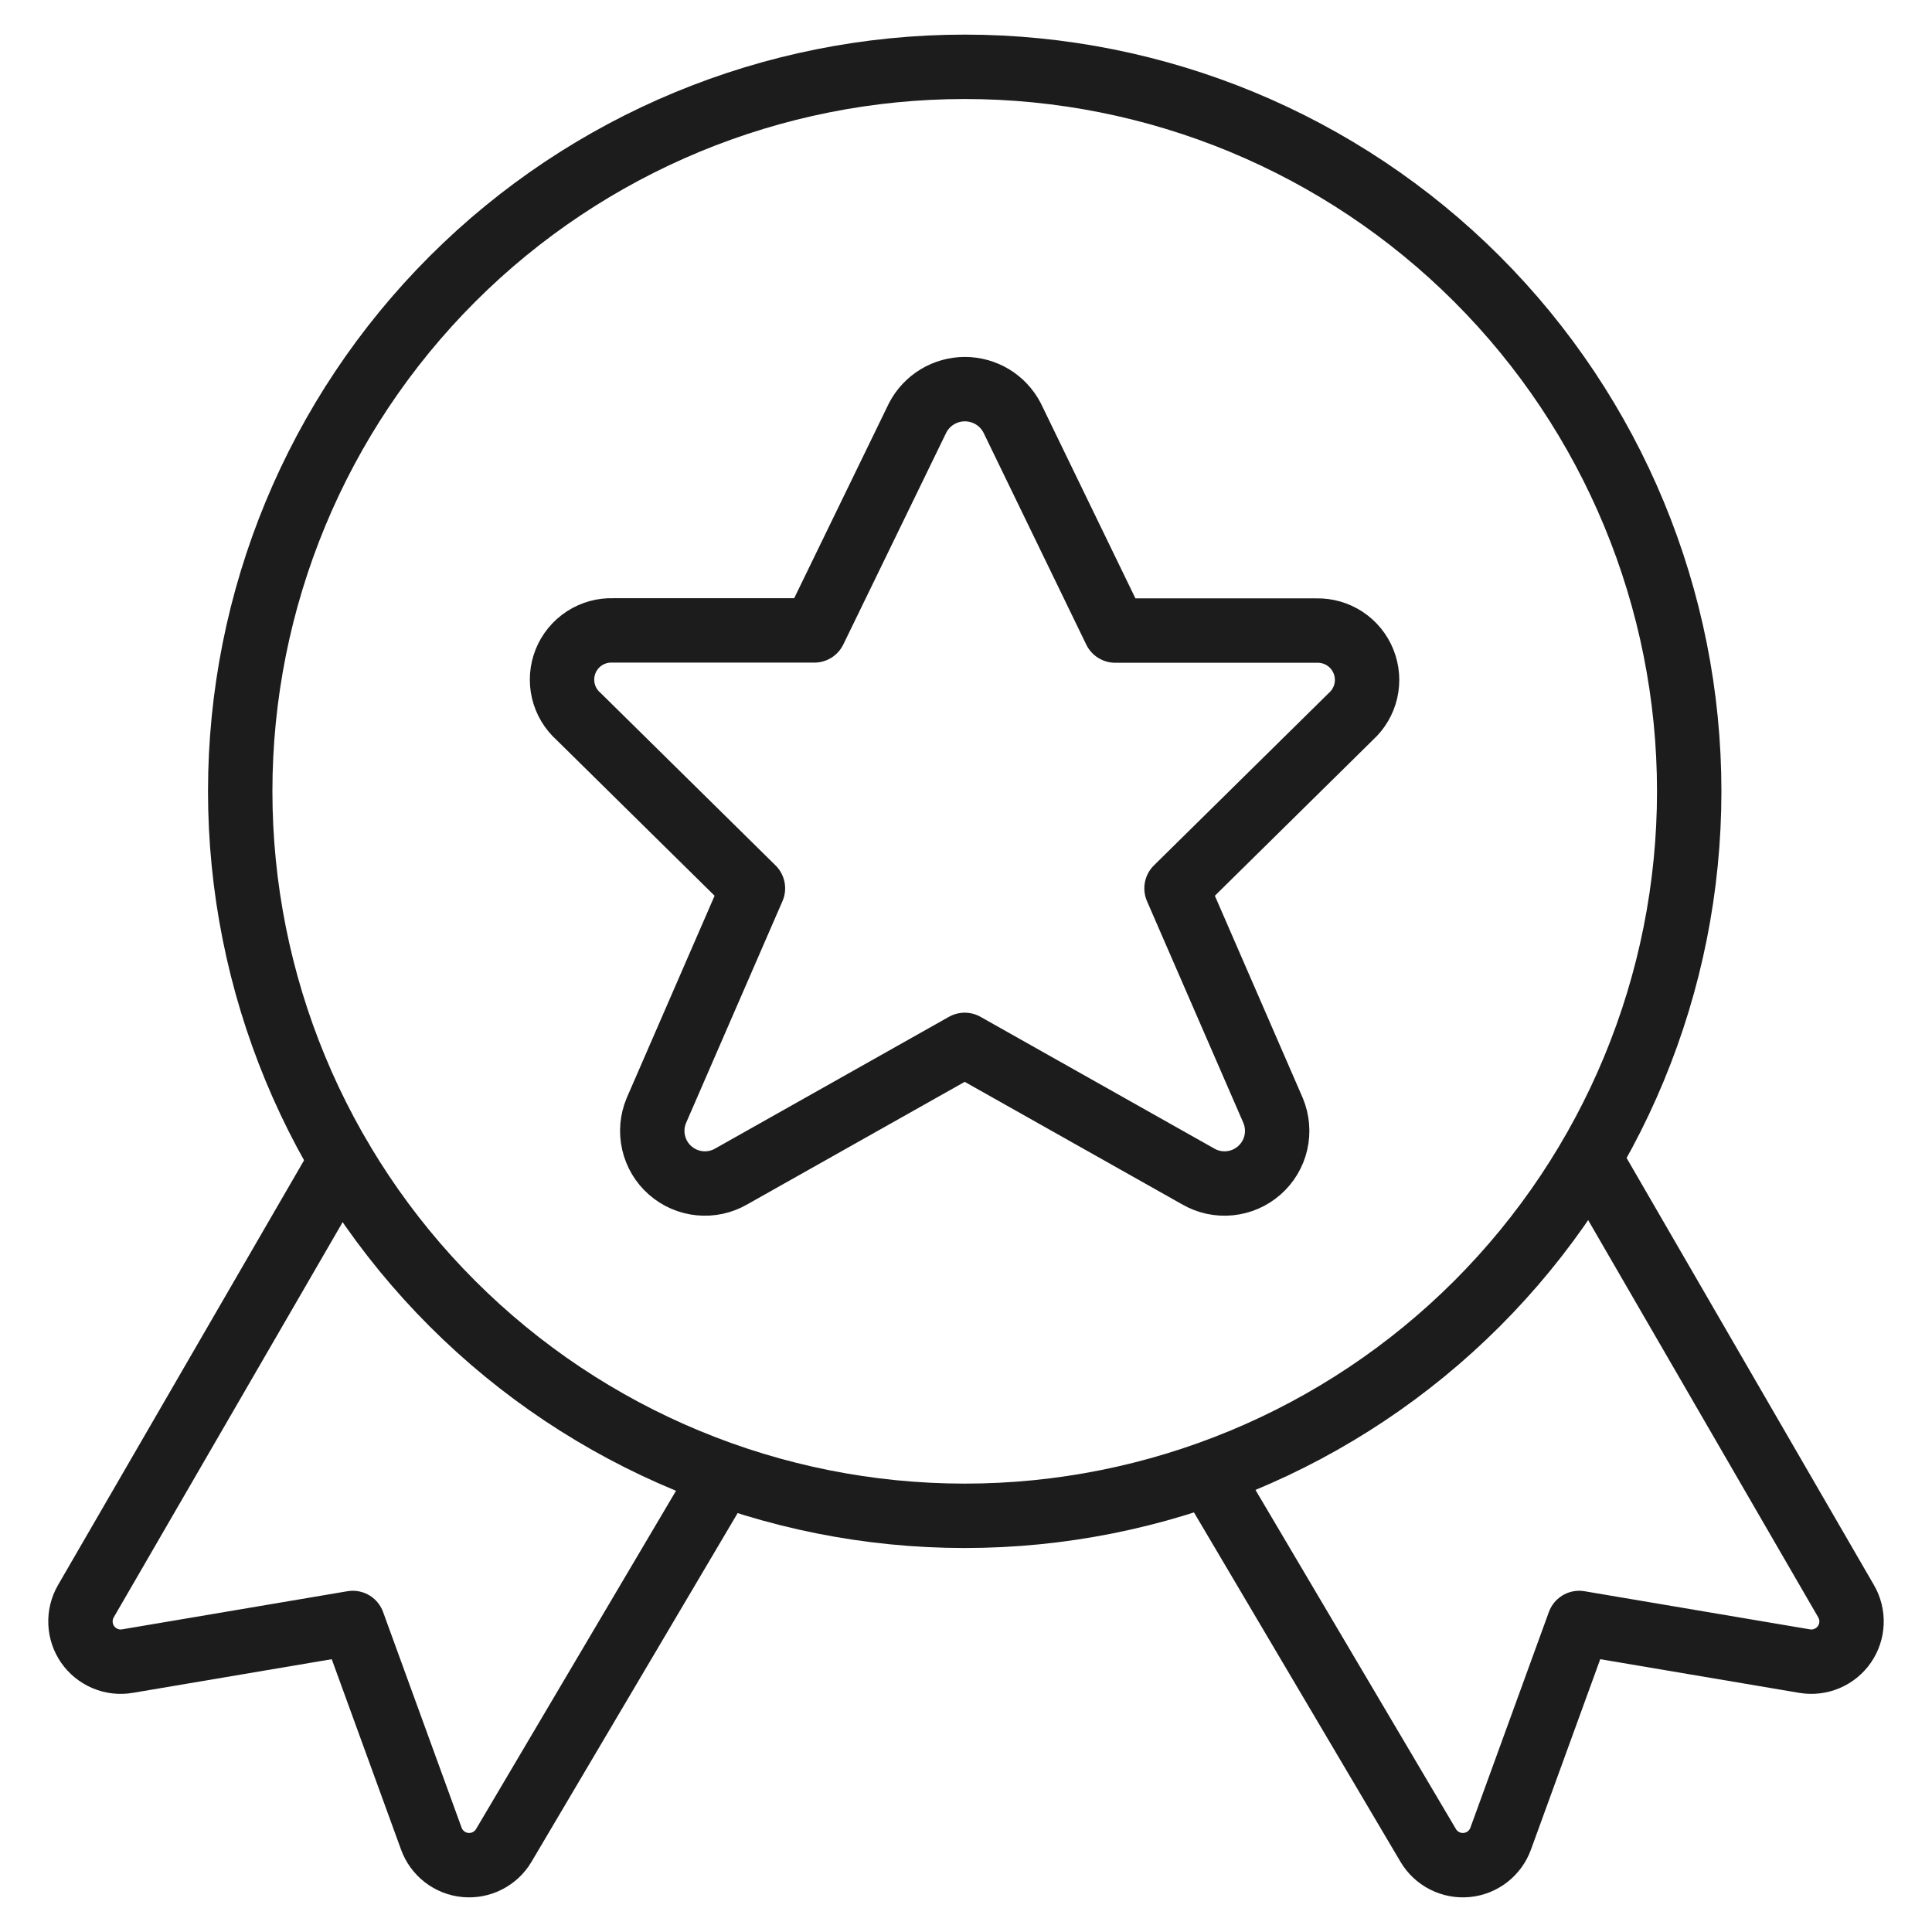
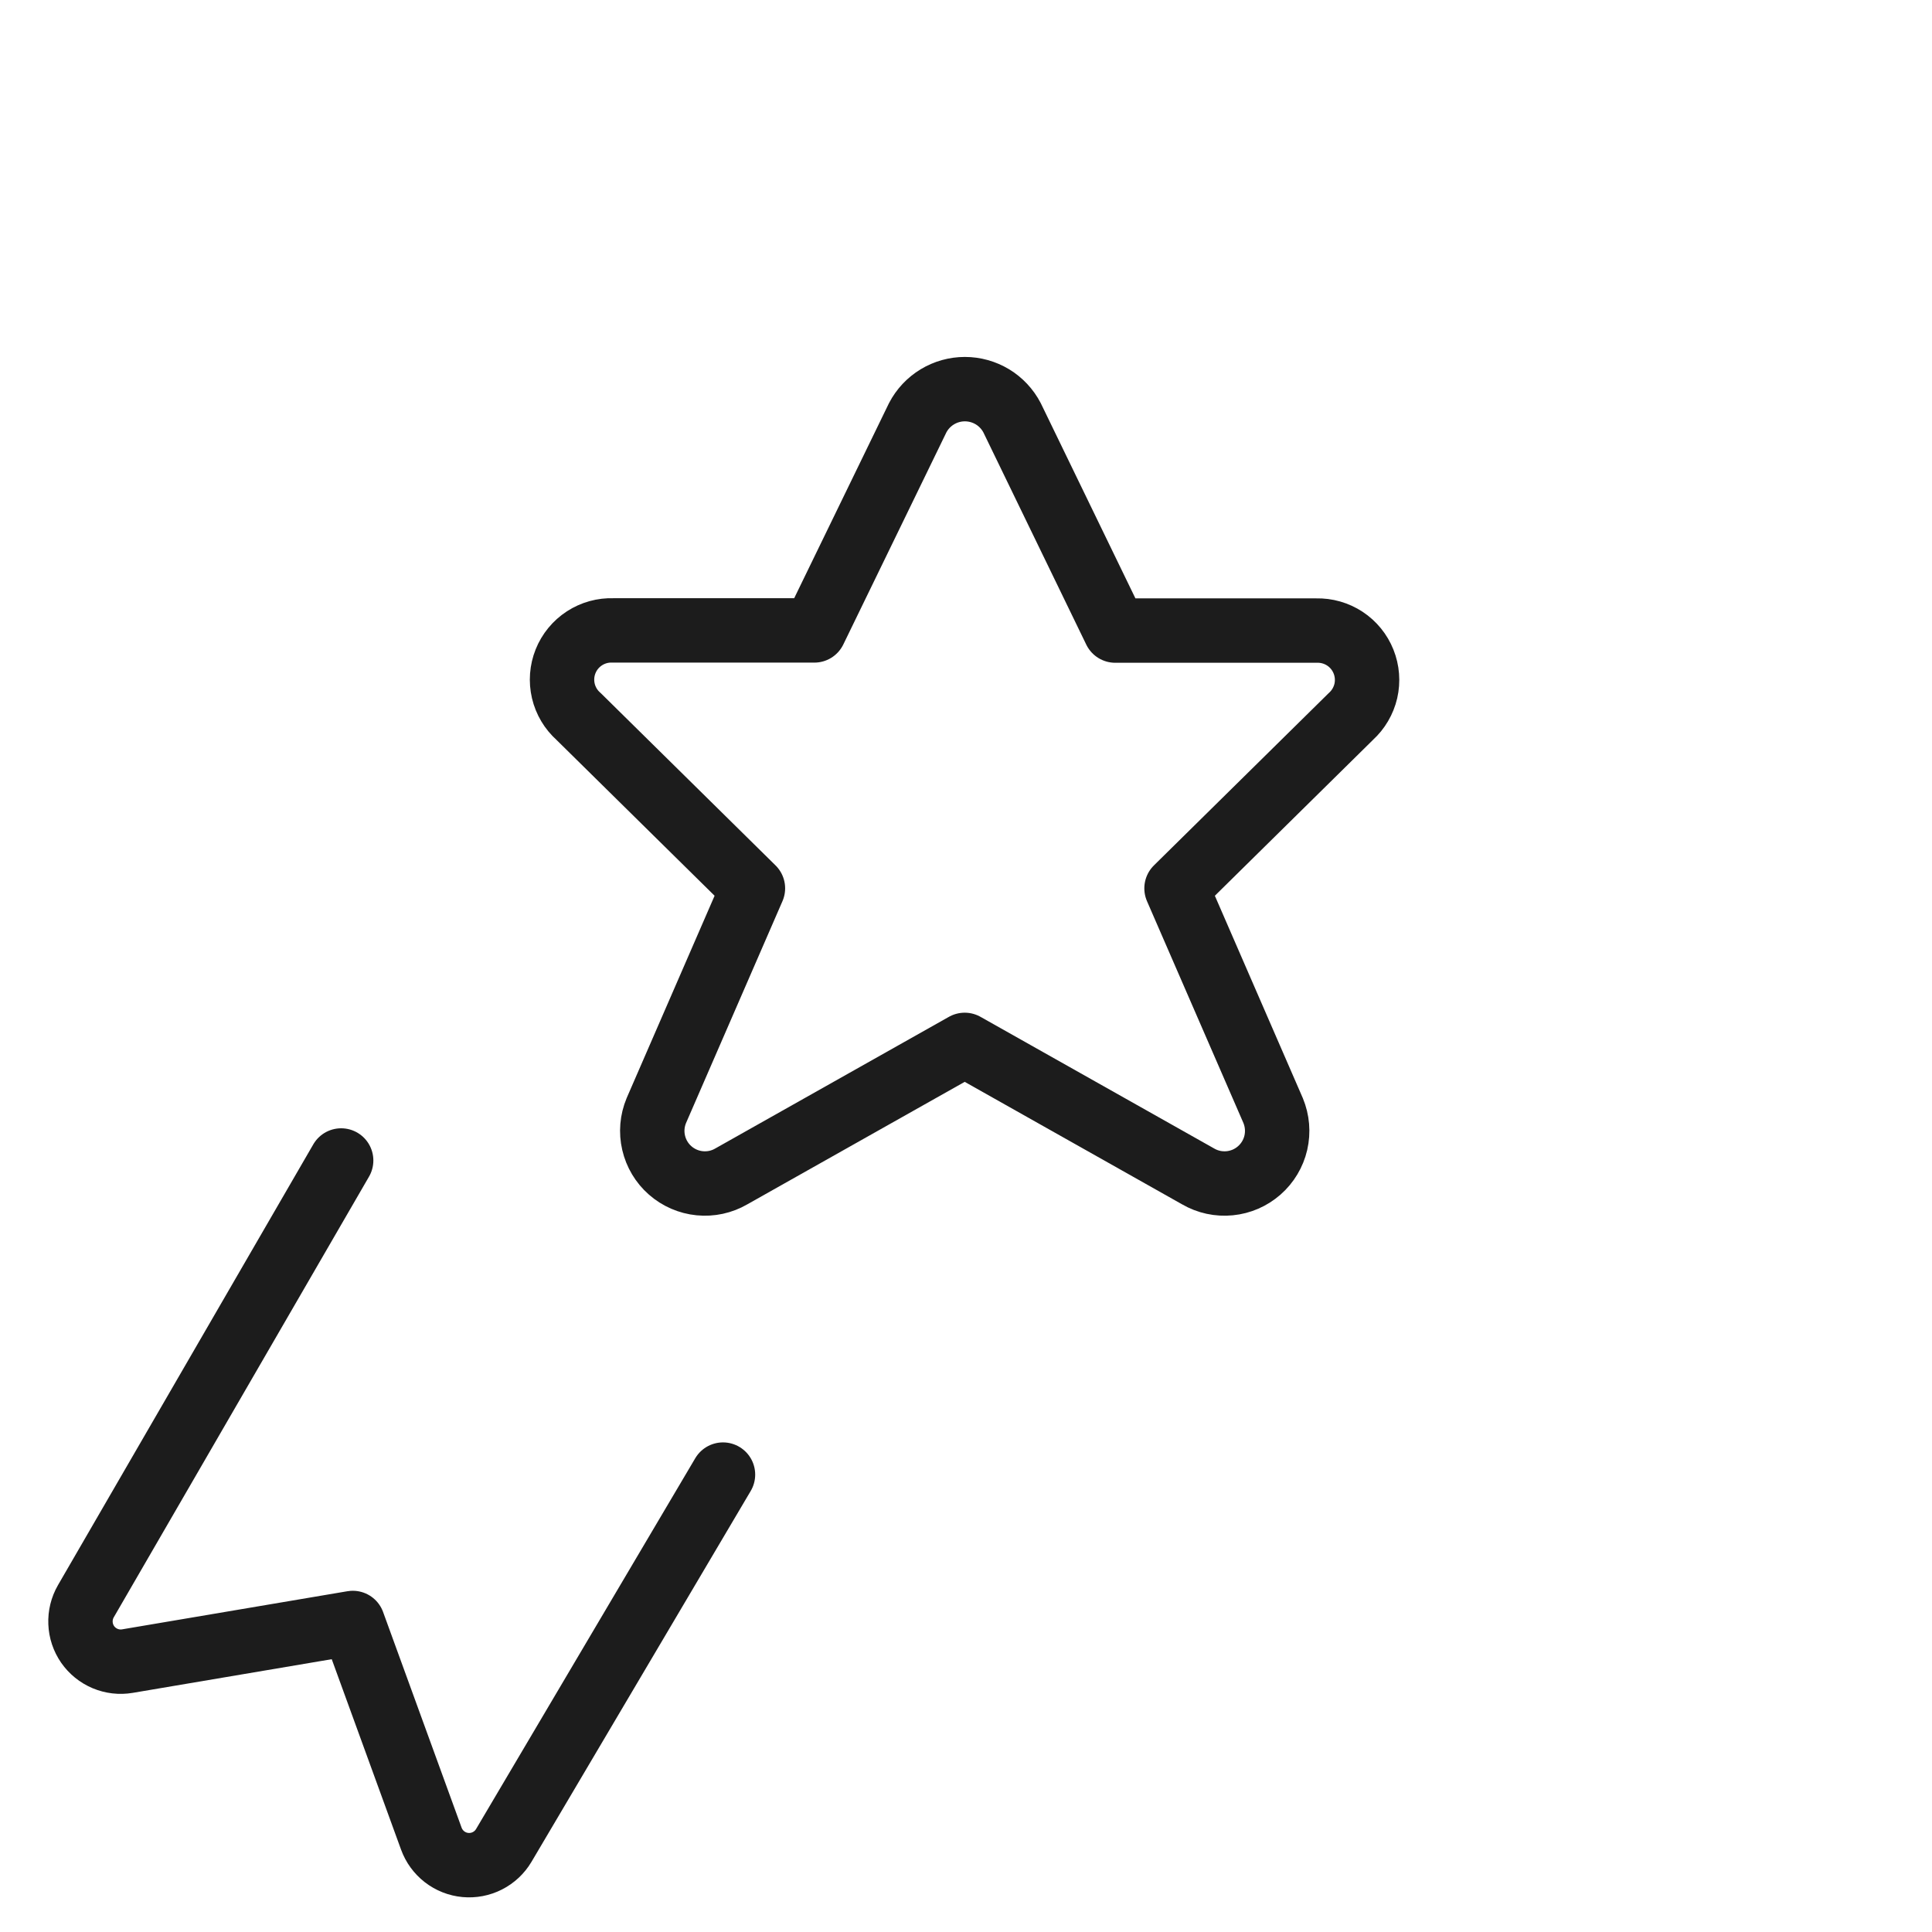
<svg xmlns="http://www.w3.org/2000/svg" width="60" height="60" viewBox="0 0 60 60" fill="none">
  <path d="M10.595 36.04L2.667 49.727C2.548 49.933 2.49 50.168 2.5 50.405C2.509 50.643 2.586 50.872 2.721 51.068C2.857 51.263 3.045 51.415 3.264 51.507C3.483 51.599 3.723 51.627 3.958 51.587L10.957 50.403L13.395 57.1C13.476 57.323 13.618 57.518 13.805 57.663C13.992 57.808 14.217 57.897 14.453 57.919C14.688 57.941 14.926 57.896 15.137 57.788C15.348 57.681 15.524 57.516 15.645 57.312L22.453 45.795" stroke="#1C1C1C" stroke-width="2" stroke-linecap="round" stroke-linejoin="round" />
-   <path d="M49.405 36.04L57.332 49.727C57.452 49.933 57.51 50.168 57.5 50.405C57.491 50.643 57.414 50.872 57.279 51.068C57.143 51.263 56.955 51.415 56.736 51.507C56.517 51.599 56.276 51.627 56.042 51.587L49.042 50.403L46.605 57.1C46.524 57.323 46.382 57.518 46.195 57.663C46.008 57.808 45.783 57.897 45.547 57.919C45.311 57.941 45.074 57.896 44.863 57.788C44.652 57.681 44.476 57.516 44.355 57.312L37.547 45.795" stroke="#1C1C1C" stroke-width="2" stroke-linecap="round" stroke-linejoin="round" />
-   <path d="M7.46 24.575C7.46 30.543 9.83 36.266 14.05 40.485C18.27 44.705 23.993 47.075 29.96 47.075C35.927 47.075 41.65 44.705 45.87 40.485C50.089 36.266 52.46 30.543 52.46 24.575C52.46 18.608 50.089 12.885 45.87 8.665C41.65 4.446 35.927 2.075 29.96 2.075C23.993 2.075 18.27 4.446 14.05 8.665C9.83 12.885 7.46 18.608 7.46 24.575Z" stroke="#1C1C1C" stroke-width="2" stroke-linecap="round" stroke-linejoin="round" />
  <path d="M31.43 12.973L34.635 19.583H40.885C41.198 19.575 41.505 19.663 41.767 19.835C42.028 20.007 42.23 20.255 42.346 20.546C42.462 20.836 42.487 21.155 42.417 21.46C42.346 21.764 42.184 22.04 41.953 22.25L36.538 27.588L39.538 34.49C39.669 34.806 39.699 35.155 39.622 35.489C39.545 35.822 39.365 36.123 39.108 36.348C38.851 36.574 38.53 36.714 38.189 36.747C37.849 36.781 37.506 36.707 37.21 36.535L29.96 32.45L22.71 36.535C22.414 36.707 22.072 36.781 21.731 36.747C21.391 36.714 21.069 36.574 20.812 36.348C20.555 36.123 20.376 35.822 20.299 35.489C20.221 35.155 20.251 34.806 20.383 34.49L23.383 27.588L17.968 22.25C17.732 22.041 17.567 21.764 17.495 21.458C17.423 21.151 17.447 20.829 17.564 20.537C17.681 20.245 17.886 19.996 18.15 19.824C18.415 19.652 18.725 19.566 19.04 19.578H25.29L28.5 12.973C28.64 12.705 28.85 12.481 29.109 12.324C29.367 12.168 29.663 12.085 29.965 12.085C30.267 12.085 30.563 12.168 30.822 12.324C31.08 12.481 31.29 12.705 31.43 12.973Z" stroke="#1C1C1C" stroke-width="2" stroke-linecap="round" stroke-linejoin="round" />
</svg>